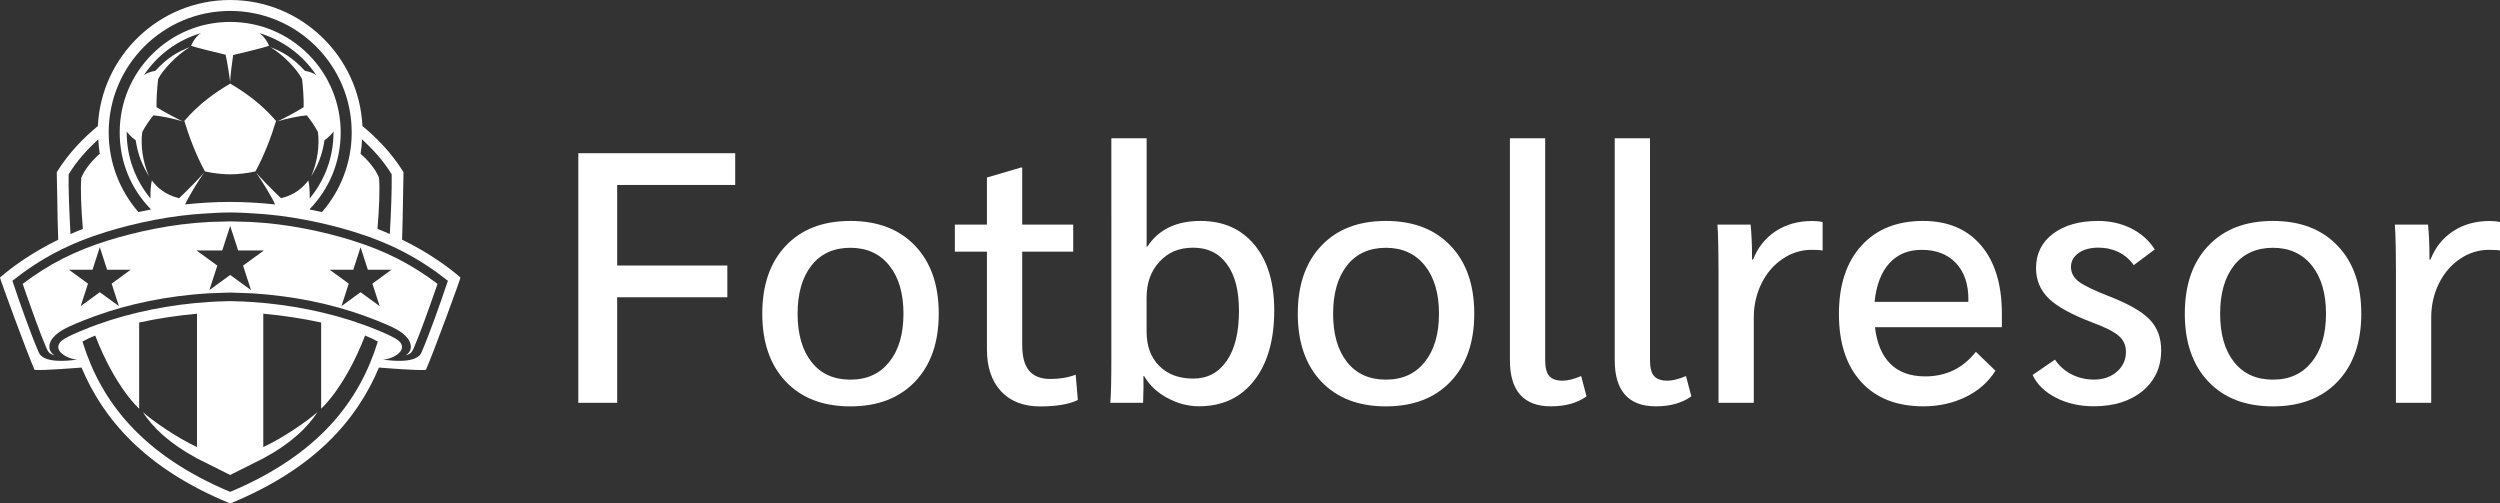
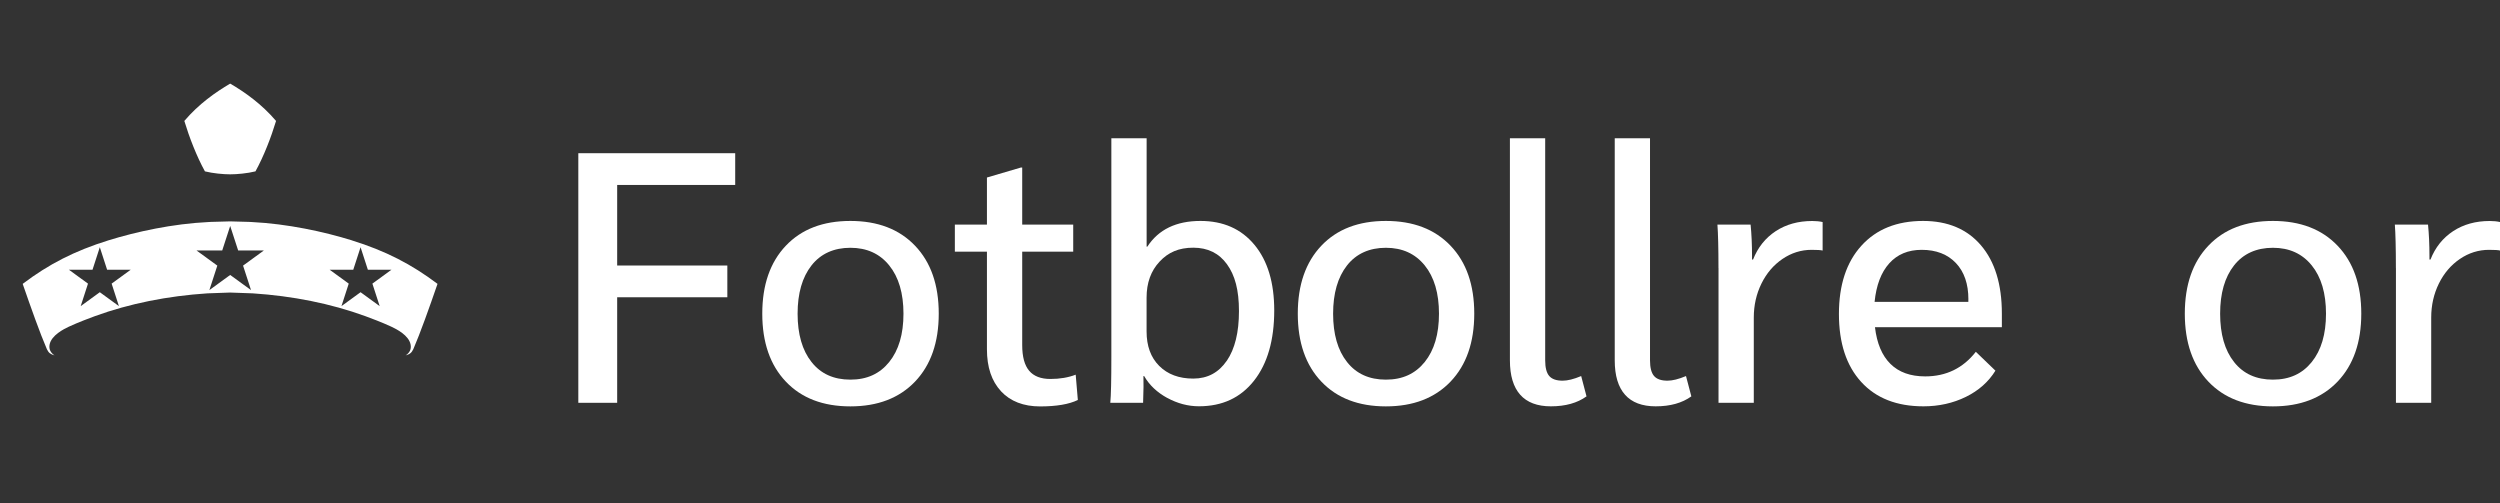
<svg xmlns="http://www.w3.org/2000/svg" id="Lager_2" data-name="Lager 2" width="524.45" height="105.62" viewBox="0 0 524.45 105.62">
  <rect x="0" y="0" width="524.45" height="105.62" fill="#333333" stroke="none" />
  <defs>
    <style>
      .cls-1 {
        fill: #fff;
      }
    </style>
  </defs>
  <g id="Lager_1-2" data-name="Lager 1">
    <g>
      <path class="cls-1" d="M53.59,35.95c1.75-3.17,3.3-7.19,4.32-10.58-3.02-3.55-6.54-6.03-9.62-7.83-3.08,1.8-6.6,4.28-9.62,7.83,1.02,3.38,2.57,7.41,4.32,10.58,1.69.42,3.85.62,5.3.62s3.61-.2,5.3-.62Z" />
-       <path class="cls-1" d="M84.35,50.29c.1-2.79.14-5.57.19-8.3.03-1.84.06-3.74.1-5.57v-.3s-.15-.25-.15-.25c-2.31-3.7-5.31-6.83-8.46-9.43-.7-14.7-12.88-26.44-27.75-26.44s-27.05,11.74-27.75,26.44c-3.14,2.6-6.15,5.73-8.46,9.43l-.16.25v.3c.05,1.83.08,3.73.11,5.57.04,2.73.08,5.51.19,8.3C6.54,53.07,2.58,56,0,58.21c-.06.18,5.72,15.93,7.25,19.38,1.65.18,9.19-.43,9.86-.48,4.59,10.95,13.47,21.16,30.81,28.35l.38.16.38-.16c17.34-7.19,26.22-17.4,30.81-28.35.67.05,8.21.67,9.86.48,1.53-3.45,7.31-19.2,7.25-19.38-2.58-2.21-6.54-5.14-12.22-7.92ZM75.96,29.23c2.12,1.98,4.36,4.3,6.21,7.35.05,2.93-.12,7.75-.39,12.52-.83-.37-1.7-.73-2.59-1.08.35-4.29.52-8.32.33-10.73-.81-1.99-2.58-3.92-3.88-5.03.16-.99.27-2,.32-3.03ZM48.29,2.29c14.08,0,25.49,11.41,25.49,25.49,0,6.39-2.35,12.23-6.23,16.7-.87-.19-1.76-.37-2.65-.54,4.24-4.35,6.57-10.08,6.57-16.16s-2.41-12.01-6.79-16.39c-4.38-4.38-10.2-6.79-16.39-6.79s-12.01,2.41-16.39,6.79-6.79,10.2-6.79,16.39,2.33,11.81,6.57,16.16c-.9.17-1.78.35-2.65.54-3.88-4.47-6.23-10.31-6.23-16.7,0-14.08,11.41-25.49,25.49-25.49ZM38.82,42.89s0,0,0,0c.75-1.66,2.8-4.97,4.01-6.72-.35.51-3.74,4.02-5.26,5.41-2.96-.72-4.66-2.31-5.71-3.73-.21.72-.36,2.69-.28,3.79-3.12-3.76-5-8.59-5-13.85,0-.78.03-.86,0-.25,0,.19,1.02,1.29,1.89,1.89.49,3.22,1.43,5.32,2.79,7.54-1.37-3.08-1.79-6.67-1.41-9.28.63-1.23,1.53-2.49,2.32-3.49,1.63.13,4.21.67,6.3,1.3-.61-.18-4.32-2.16-5.63-3.01-.05-1.69.13-4.14.33-5.91.9-1.79,3.79-4.99,6.66-6.69-2.61.98-4.63,2.16-7.25,4.97-.95.15-1.93.53-2.4.92,2.8-4.22,7.05-7.4,12.03-8.85-.53.24-1.54,1.26-2.12,2.68,1.05.38,5.31,1.41,7.24,1.87.37,1.54.92,5.29.94,5.73.05-1.2.41-4.24.64-5.66,1.74-.41,6.43-1.54,7.54-1.94-.59-1.42-1.6-2.44-2.12-2.68,4.98,1.45,9.22,4.63,12.03,8.85-.47-.39-1.45-.77-2.4-.92-2.61-2.81-4.64-3.98-7.25-4.97,2.88,1.7,5.77,4.89,6.66,6.69.2,1.76.38,4.22.33,5.91-1.31.85-5.01,2.83-5.63,3.01,2.09-.63,4.67-1.17,6.3-1.3.79,1,1.68,2.25,2.32,3.49.37,2.61-.04,6.2-1.41,9.28,1.37-2.21,2.3-4.31,2.79-7.54.87-.6,1.89-1.7,1.89-1.89-.02-.61,0-.53,0,.25,0,5.27-1.88,10.1-5,13.85.07-1.1-.07-3.08-.28-3.79-1.05,1.42-2.75,3.01-5.71,3.73-1.52-1.38-4.91-4.9-5.26-5.41,1.22,1.76,3.26,5.06,4.01,6.72,0,0,0,0,0,0-3.15-.34-6.35-.53-9.47-.53s-6.31.19-9.47.53ZM14.4,36.58c1.85-3.06,4.09-5.37,6.21-7.35.05,1.03.16,2.04.32,3.03-1.3,1.11-3.07,3.04-3.88,5.03-.19,2.4-.02,6.44.33,10.73-.9.35-1.76.71-2.59,1.08-.27-4.77-.45-9.59-.39-12.52ZM48.29,103.19c-18.8-7.9-27.19-19.22-30.99-31.54.76-.43,1.66-.85,2.67-1.26,4.25,11,9.22,15.34,9.22,15.34v-18.07c3.74-.82,7.91-1.47,12.14-1.85v27.98c-4.35-2.03-9.34-5.54-11.37-7.35,2.01,3.15,5.48,6.54,11.37,9.72l6.95,3.48,6.95-3.48h0c5.89-3.18,9.36-6.56,11.37-9.72-2.03,1.81-7.01,5.32-11.37,7.35v-27.98c4.24.38,8.4,1.03,12.14,1.85v18.07s4.97-4.34,9.22-15.34c1.01.41,1.91.83,2.67,1.26-3.8,12.32-12.19,23.65-30.99,31.54ZM88.4,73.99c-.18.46-.61.82-1.12,1.08,0,0-.02.01-.03.02h0c-1.41.72-3.94.76-6.88.35,1.49-.11,2.99-.85,3.66-1.75.52-.71.38-1.59-.47-2.27-1.3-1.03-5.76-2.74-7.23-3.27-7.38-2.69-15.63-4.27-23.41-4.79-.75-.05-3.3-.19-4.64-.19s-3.89.14-4.64.19c-7.78.51-16.03,2.1-23.41,4.79-1.46.53-5.92,2.24-7.23,3.27-.85.68-.99,1.56-.47,2.27.67.9,2.17,1.64,3.66,1.75-2.94.41-5.47.37-6.88-.35h0s-.02-.01-.03-.02c-.5-.27-.94-.62-1.12-1.08-1.74-4.01-3.87-10.05-5.56-15.09,5.97-4.72,11.98-7.87,19.64-10.24,6.02-1.87,13.81-3.54,21.39-3.91.75-.04,2.79-.18,4.65-.18s3.9.14,4.65.18c7.58.37,15.37,2.04,21.39,3.91,7.66,2.37,13.67,5.52,19.64,10.24-1.69,5.04-3.83,11.08-5.56,15.09Z" />
      <path class="cls-1" d="M73.78,50.41c-5.81-1.8-13.44-3.46-20.94-3.83-.15,0-.35-.02-.59-.03-.55-.03-3.14-.08-3.97-.11-.82.03-3.42.08-3.97.11-.24.01-.44.02-.59.03-7.5.36-15.13,2.03-20.94,3.83-7.15,2.22-12.61,5.04-18.02,9.14,1.71,4.93,3.62,10.34,5.08,13.71.37.76.7,1.02,1.6,1.3-.78-.54-1.22-1.25-1.04-2.25.35-1.97,3-3.29,4.07-3.79,1.94-.9,4.53-1.87,5.44-2.2,7.28-2.65,15.24-4.23,23.6-4.78.48-.03,3.56-.13,4.76-.17,1.2.05,4.28.14,4.76.17,8.36.55,16.32,2.13,23.6,4.78.91.33,3.5,1.3,5.44,2.2,1.07.5,3.72,1.82,4.07,3.79.18,1-.25,1.71-1.04,2.25.9-.28,1.23-.54,1.6-1.3,1.46-3.37,3.38-8.78,5.08-13.71-5.41-4.09-10.87-6.92-18.02-9.14ZM24.95,64.22l-4.01-2.92-4.01,2.92,1.53-4.72-4.01-2.92h4.96l1.53-4.72,1.53,4.72h4.96l-4.01,2.92,1.53,4.72ZM50.99,55.72l1.67,5.14-4.37-3.18-4.37,3.18,1.67-5.14-4.37-3.18h5.4l1.67-5.14,1.67,5.14h5.4l-4.37,3.18ZM78.12,59.5l1.53,4.72-4.01-2.92-4.01,2.92,1.53-4.72-4.01-2.92h4.96l1.53-4.72,1.53,4.72h4.96l-4.01,2.92Z" />
    </g>
    <g>
      <path class="cls-1" d="M121.32,32.14h32.91v6.66h-24.76v16.9h23.11v6.66h-23.11v22.14h-8.15v-52.35Z" />
      <path class="cls-1" d="M164.85,80.05c-3.29-3.46-4.94-8.21-4.94-14.25s1.65-10.78,4.94-14.25c3.29-3.47,7.8-5.2,13.54-5.2s10.26,1.73,13.57,5.2c3.32,3.47,4.97,8.22,4.97,14.25s-1.66,10.78-4.97,14.25c-3.32,3.47-7.84,5.2-13.57,5.2s-10.25-1.73-13.54-5.2ZM186.54,75.94c1.99-2.47,2.99-5.85,2.99-10.13s-1-7.67-2.99-10.13c-1.99-2.47-4.71-3.7-8.15-3.7s-6.21,1.23-8.15,3.7c-1.94,2.47-2.92,5.85-2.92,10.13s.97,7.67,2.92,10.13c1.94,2.47,4.66,3.7,8.15,3.7s6.16-1.23,8.15-3.7Z" />
      <path class="cls-1" d="M209.99,82.07c-1.97-2.12-2.95-5.05-2.95-8.79v-20.49h-6.73v-5.68h6.73v-9.87l7.1-2.09h.3v11.97h10.7v5.68h-10.7v19.6c0,2.44.49,4.24,1.46,5.38.97,1.15,2.46,1.72,4.45,1.72s3.76-.3,5.31-.9l.45,5.31c-1.85.9-4.49,1.35-7.93,1.35s-6.22-1.06-8.19-3.18Z" />
      <path class="cls-1" d="M244.88,83.49c-2.14-1.17-3.77-2.7-4.86-4.6h-.15c.05,1.2.02,3.07-.07,5.61h-6.88c.15-1.59.22-4.79.22-9.57V29h7.4v22.74h.15c2.34-3.59,6.06-5.39,11.14-5.39,4.79,0,8.56,1.67,11.33,5.01,2.77,3.34,4.15,7.93,4.15,13.76,0,6.23-1.41,11.14-4.23,14.73-2.82,3.59-6.67,5.38-11.56,5.38-2.29,0-4.51-.59-6.66-1.76ZM257.37,75.67c1.69-2.49,2.54-5.96,2.54-10.4s-.84-7.52-2.51-9.83c-1.67-2.32-4.03-3.48-7.07-3.48s-5.25.97-7.07,2.92c-1.82,1.94-2.73,4.46-2.73,7.55v7.11c0,3.04.88,5.45,2.65,7.22,1.77,1.77,4.15,2.66,7.14,2.66s5.33-1.25,7.03-3.74Z" />
      <path class="cls-1" d="M277.19,80.05c-3.29-3.46-4.94-8.21-4.94-14.25s1.65-10.78,4.94-14.25c3.29-3.47,7.8-5.2,13.54-5.2s10.26,1.73,13.57,5.2c3.32,3.47,4.97,8.22,4.97,14.25s-1.66,10.78-4.97,14.25c-3.32,3.47-7.84,5.2-13.57,5.2s-10.25-1.73-13.54-5.2ZM298.88,75.94c1.99-2.47,2.99-5.85,2.99-10.13s-1-7.67-2.99-10.13c-2-2.47-4.71-3.7-8.15-3.7s-6.21,1.23-8.15,3.7c-1.94,2.47-2.92,5.85-2.92,10.13s.97,7.67,2.92,10.13c1.94,2.47,4.66,3.7,8.15,3.7s6.16-1.23,8.15-3.7Z" />
      <path class="cls-1" d="M318.92,82.82c-1.45-1.62-2.17-4.03-2.17-7.22V29h7.4v46.6c0,1.55.29,2.64.86,3.29.57.65,1.51.97,2.8.97,1.05,0,2.34-.32,3.89-.97l1.12,4.26c-1.94,1.4-4.44,2.09-7.48,2.09-2.84,0-4.99-.81-6.43-2.43Z" />
      <path class="cls-1" d="M340.91,82.82c-1.45-1.62-2.17-4.03-2.17-7.22V29h7.4v46.6c0,1.55.29,2.64.86,3.29.57.65,1.51.97,2.8.97,1.05,0,2.34-.32,3.89-.97l1.12,4.26c-1.94,1.4-4.44,2.09-7.48,2.09-2.84,0-4.99-.81-6.43-2.43Z" />
      <path class="cls-1" d="M360.5,56.23c0-4.24-.08-7.28-.22-9.12h6.96c.2,1.99.3,4.19.3,6.58v.75h.22c1-2.54,2.58-4.52,4.75-5.95,2.17-1.42,4.72-2.13,7.67-2.13.8,0,1.52.07,2.17.22v5.98c-.35-.1-1.12-.15-2.32-.15-2.19,0-4.23.64-6.1,1.91-1.87,1.27-3.34,2.99-4.41,5.16-1.07,2.17-1.61,4.55-1.61,7.14v17.88h-7.4v-28.27Z" />
      <path class="cls-1" d="M419.96,68.64h-26.63c.4,3.39,1.48,5.96,3.25,7.7,1.77,1.75,4.2,2.62,7.29,2.62,4.39,0,7.93-1.72,10.62-5.16l4.11,3.96c-1.45,2.34-3.51,4.18-6.21,5.5-2.69,1.32-5.66,1.98-8.9,1.98-5.58,0-9.94-1.71-13.05-5.12-3.12-3.42-4.67-8.16-4.67-14.25s1.57-10.86,4.71-14.32c3.14-3.47,7.45-5.2,12.94-5.2,5.19,0,9.24,1.71,12.15,5.12,2.92,3.42,4.38,8.19,4.38,14.32v2.84ZM412.93,62.81c0-3.24-.87-5.78-2.62-7.63-1.75-1.84-4.14-2.77-7.18-2.77-2.84,0-5.11.95-6.81,2.84-1.7,1.9-2.72,4.59-3.07,8.08h19.67v-.52Z" />
-       <path class="cls-1" d="M431.33,83.45c-2.34-1.2-3.99-2.79-4.94-4.79l4.71-3.22c.85,1.3,1.99,2.32,3.44,3.07,1.45.75,3.02,1.12,4.71,1.12,1.94,0,3.55-.55,4.82-1.65,1.27-1.1,1.91-2.49,1.91-4.19,0-1.35-.5-2.46-1.5-3.33-1-.87-2.84-1.81-5.54-2.8-4.34-1.65-7.39-3.33-9.16-5.05-1.77-1.72-2.66-3.85-2.66-6.39,0-2.99,1.18-5.38,3.55-7.18,2.37-1.79,5.52-2.69,9.46-2.69,2.54,0,4.86.52,6.96,1.57,2.09,1.05,3.74,2.52,4.94,4.41l-4.41,3.29c-.85-1.2-1.91-2.11-3.18-2.73-1.27-.62-2.68-.94-4.23-.94-1.7,0-3.08.37-4.15,1.12-1.07.75-1.61,1.72-1.61,2.92s.55,2.28,1.65,3.1c1.1.82,3.24,1.86,6.43,3.1,3.99,1.55,6.79,3.15,8.41,4.82,1.62,1.67,2.43,3.83,2.43,6.47,0,3.54-1.3,6.38-3.89,8.53-2.59,2.14-6.01,3.22-10.25,3.22-2.94,0-5.58-.6-7.93-1.79Z" />
      <path class="cls-1" d="M463.27,80.05c-3.29-3.46-4.94-8.21-4.94-14.25s1.64-10.78,4.94-14.25c3.29-3.47,7.8-5.2,13.54-5.2s10.26,1.73,13.57,5.2c3.32,3.47,4.97,8.22,4.97,14.25s-1.66,10.78-4.97,14.25c-3.32,3.47-7.84,5.2-13.57,5.2s-10.25-1.73-13.54-5.2ZM484.96,75.94c1.99-2.47,2.99-5.85,2.99-10.13s-1-7.67-2.99-10.13c-2-2.47-4.71-3.7-8.15-3.7s-6.21,1.23-8.15,3.7c-1.95,2.47-2.92,5.85-2.92,10.13s.97,7.67,2.92,10.13c1.94,2.47,4.66,3.7,8.15,3.7s6.16-1.23,8.15-3.7Z" />
      <path class="cls-1" d="M502.61,56.23c0-4.24-.08-7.28-.22-9.12h6.96c.2,1.99.3,4.19.3,6.58v.75h.22c1-2.54,2.58-4.52,4.75-5.95,2.17-1.42,4.72-2.13,7.67-2.13.8,0,1.52.07,2.17.22v5.98c-.35-.1-1.12-.15-2.32-.15-2.19,0-4.23.64-6.1,1.91-1.87,1.27-3.34,2.99-4.41,5.16-1.07,2.17-1.61,4.55-1.61,7.14v17.88h-7.4v-28.27Z" />
    </g>
  </g>
</svg>